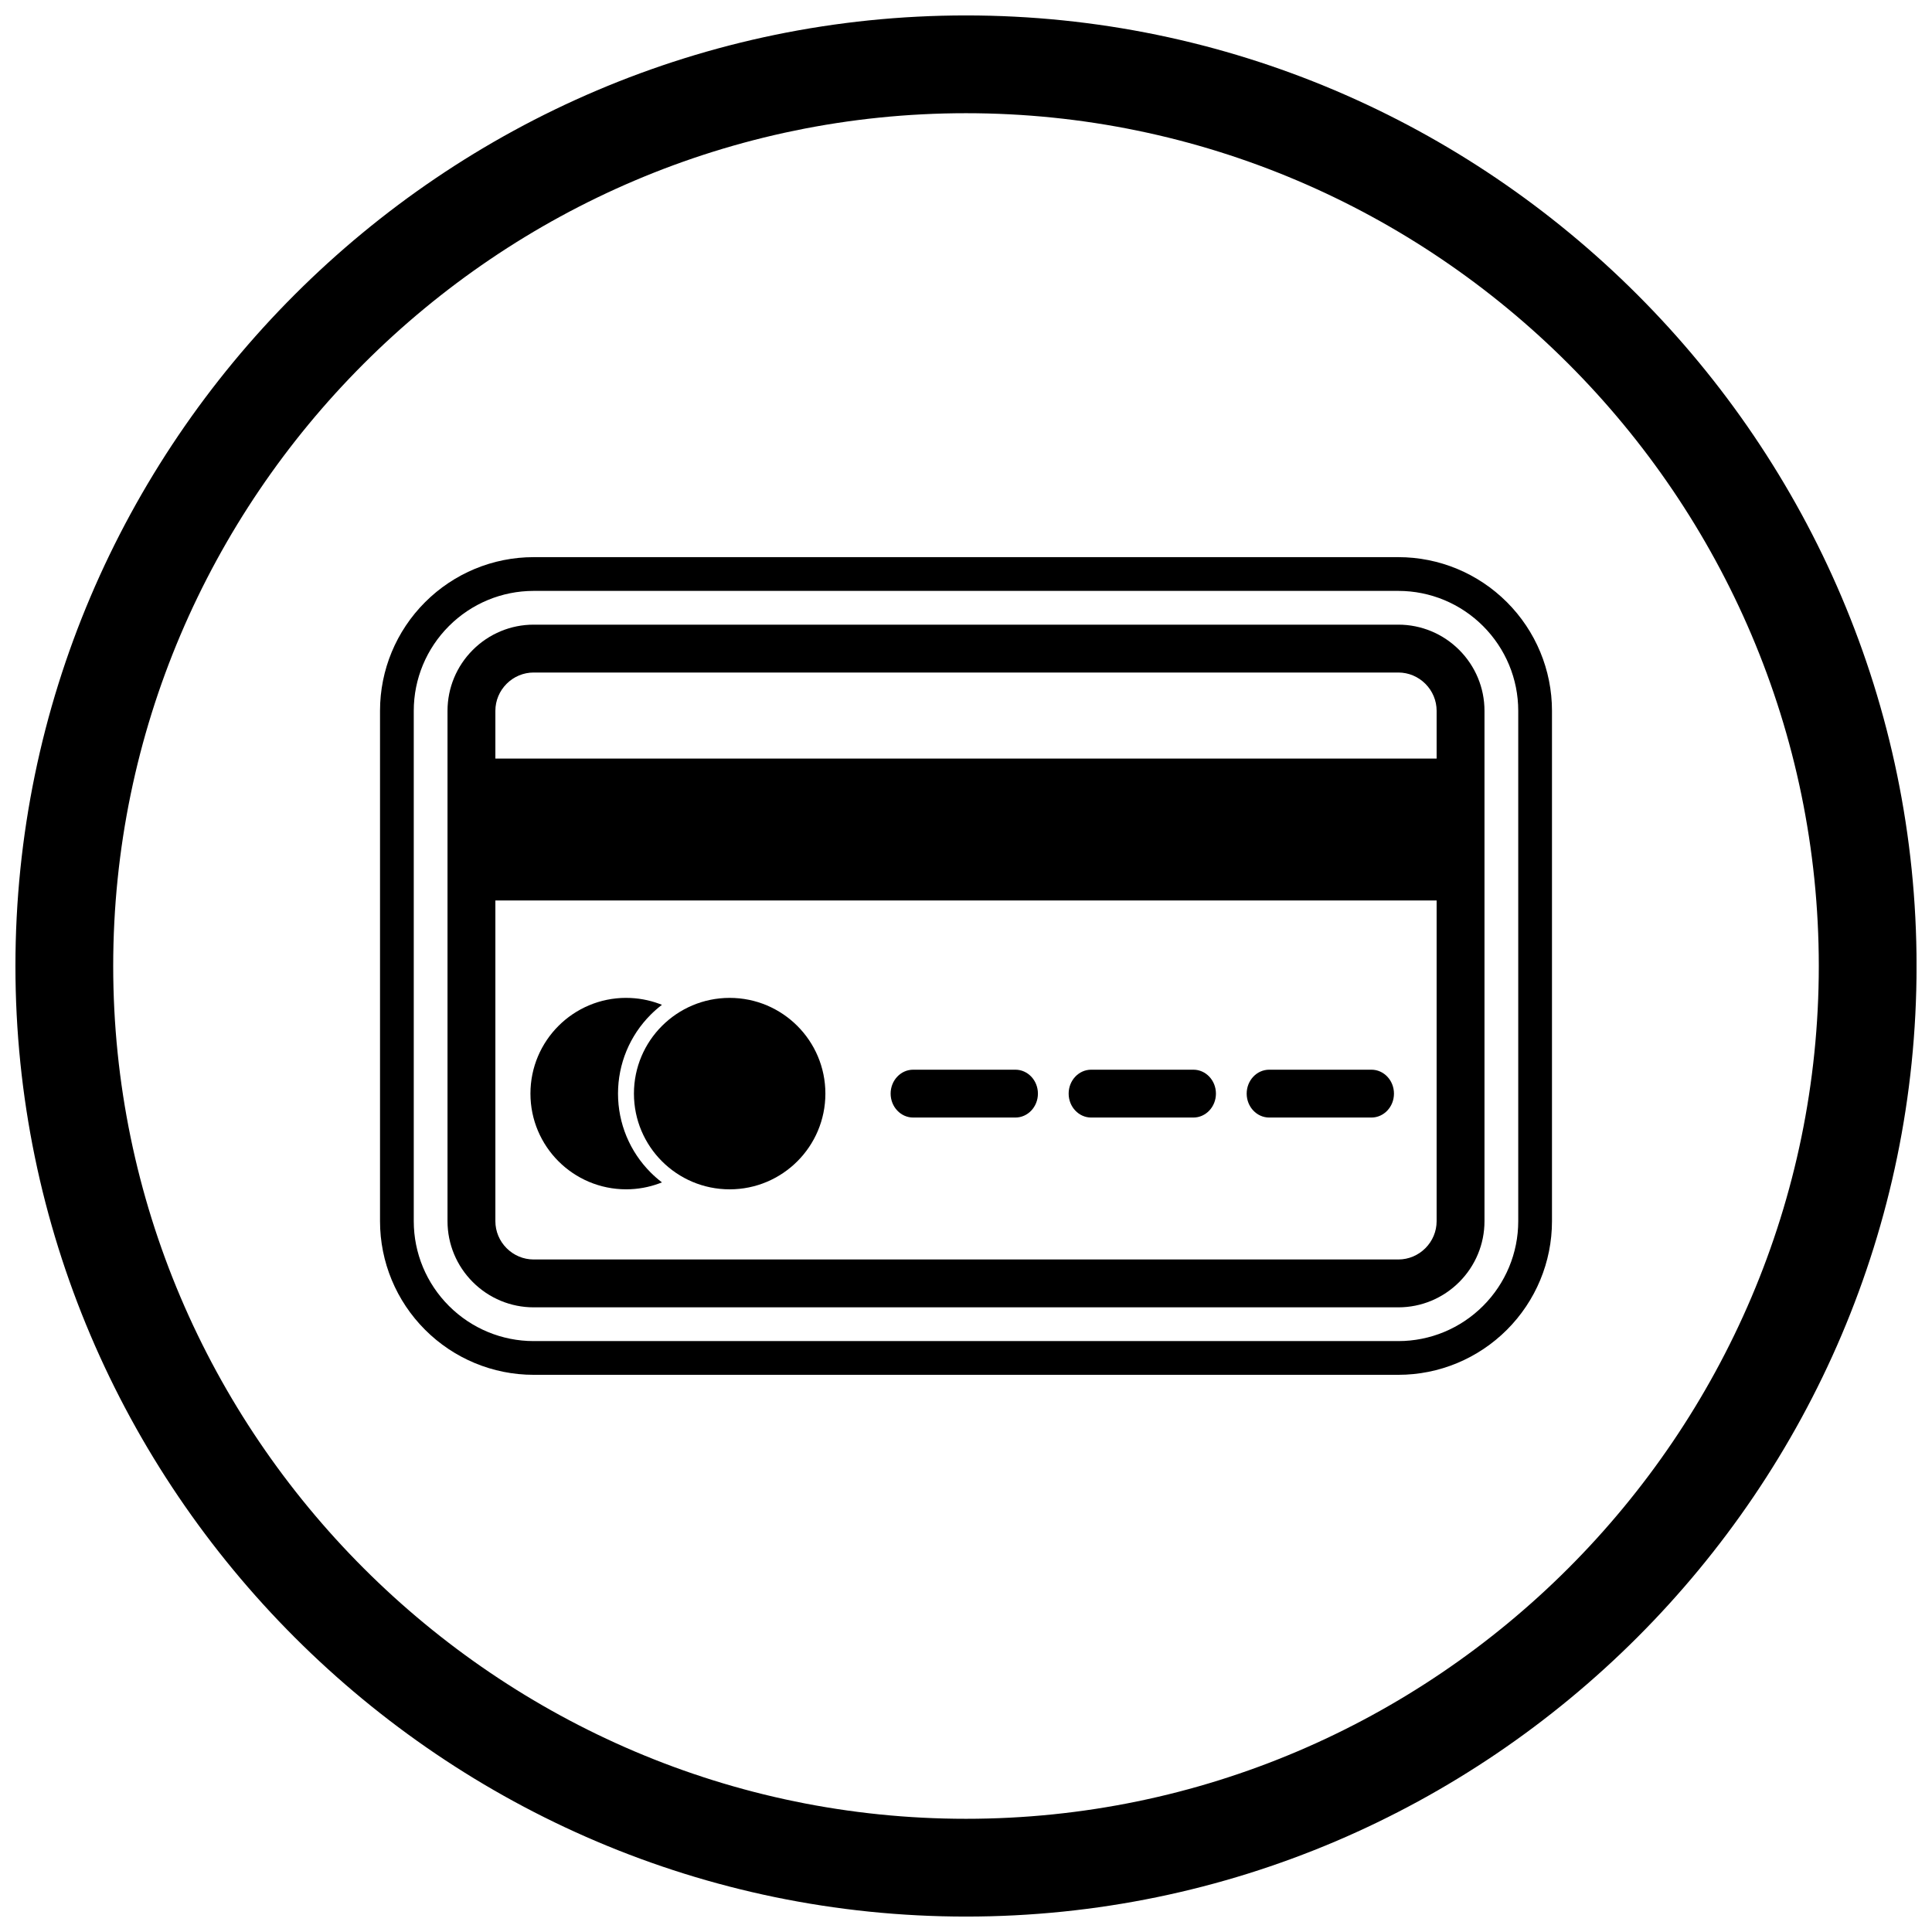
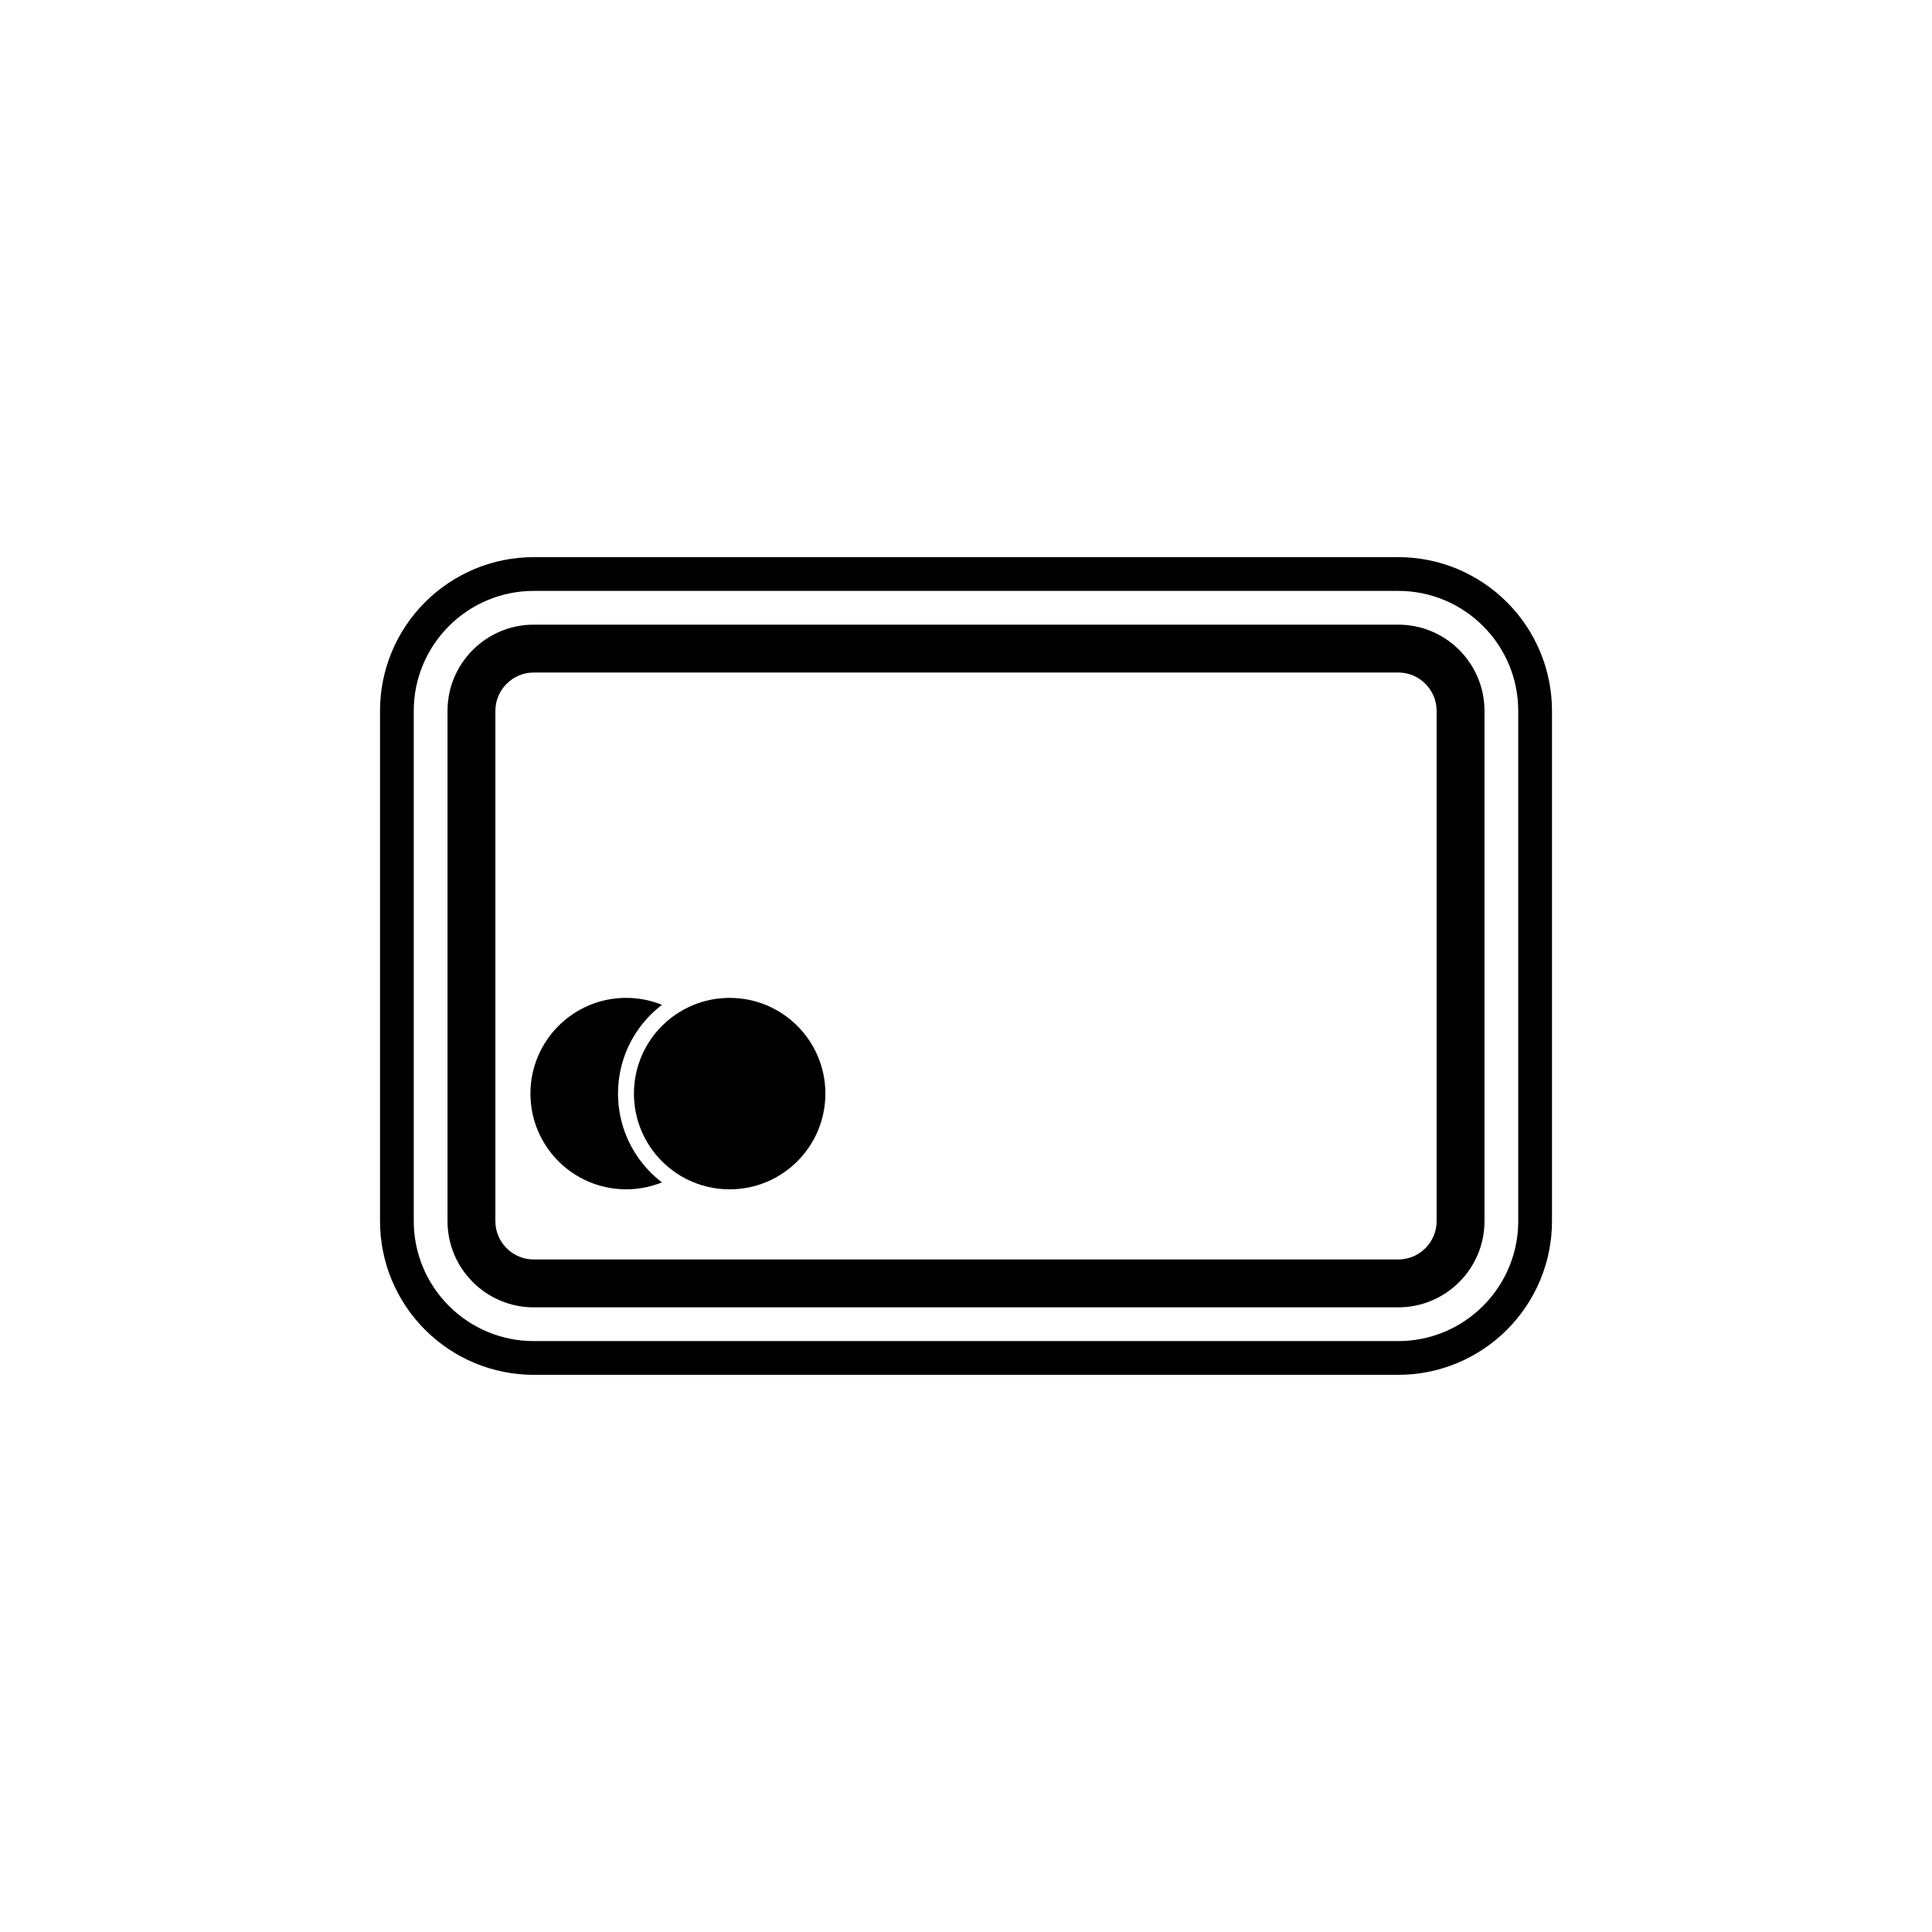
<svg xmlns="http://www.w3.org/2000/svg" width="800px" height="800px" version="1.1" viewBox="144 144 512 512">
  <defs>
    <clipPath id="a">
      <path d="m148.09 148.09h503.81v503.81h-503.81z" />
    </clipPath>
  </defs>
  <path d="m285.42 291.65h229.16c10.812 0 21.133 4.297 28.773 11.938 7.641 7.641 11.938 17.965 11.938 28.773v135.27c0 10.812-4.297 21.133-11.938 28.773-7.641 7.641-17.965 11.938-28.773 11.938h-229.16c-10.812 0-21.133-4.297-28.773-11.938s-11.938-17.965-11.938-28.773v-135.27c0-10.812 4.297-21.133 11.938-28.773s17.965-11.938 28.773-11.938zm0 8.945c-8.438 0-16.484 3.356-22.449 9.32-5.965 5.965-9.32 14.012-9.32 22.449v135.27c0 8.438 3.356 16.484 9.32 22.449 5.965 5.965 14.012 9.32 22.449 9.32h229.16c8.438 0 16.484-3.356 22.449-9.32 5.965-5.965 9.32-14.012 9.32-22.449v-135.27c0-8.438-3.356-16.484-9.32-22.449-5.965-5.965-14.012-9.32-22.449-9.32z" fill-rule="evenodd" />
  <path d="m285.42 309.54h229.16c6.066 0 11.836 2.41 16.125 6.699 4.285 4.285 6.699 10.055 6.699 16.125v135.27c0 6.066-2.41 11.836-6.699 16.125-4.285 4.285-10.055 6.699-16.125 6.699h-229.16c-6.066 0-11.836-2.41-16.125-6.699-4.285-4.285-6.699-10.055-6.699-16.125v-135.27c0-6.066 2.41-11.836 6.699-16.125 4.285-4.285 10.055-6.699 16.125-6.699zm229.16 12.684h-229.16c-2.695 0-5.25 1.078-7.156 2.984-1.902 1.906-2.984 4.457-2.984 7.156v135.27c0 2.695 1.078 5.25 2.984 7.156 1.906 1.902 4.457 2.984 7.156 2.984h229.16c2.695 0 5.25-1.078 7.156-2.984 1.902-1.906 2.984-4.457 2.984-7.156v-135.27c0-2.695-1.078-5.25-2.984-7.156-1.906-1.902-4.457-2.984-7.156-2.984z" fill-rule="evenodd" />
-   <path d="m535.29 349.26v33.375h-270.58v-37.605h270.58z" />
-   <path d="m309.94 408.45c3.066 0 6.019 0.551 8.762 1.562 0.242 0.09 0.48 0.18 0.719 0.277-1.039 0.797-2.035 1.664-2.973 2.602-5.566 5.566-8.668 13.055-8.668 20.926s3.102 15.359 8.668 20.926c0.938 0.938 1.934 1.805 2.973 2.602-0.238 0.098-0.477 0.188-0.719 0.277-2.742 1.012-5.691 1.562-8.762 1.562-7.004 0-13.348-2.84-17.938-7.43s-7.43-10.934-7.43-17.938 2.84-13.348 7.43-17.938 10.934-7.43 17.938-7.43z" />
+   <path d="m309.94 408.45c3.066 0 6.019 0.551 8.762 1.562 0.242 0.09 0.48 0.18 0.719 0.277-1.039 0.797-2.035 1.664-2.973 2.602-5.566 5.566-8.668 13.055-8.668 20.926s3.102 15.359 8.668 20.926c0.938 0.938 1.934 1.805 2.973 2.602-0.238 0.098-0.477 0.188-0.719 0.277-2.742 1.012-5.691 1.562-8.762 1.562-7.004 0-13.348-2.84-17.938-7.43s-7.43-10.934-7.43-17.938 2.84-13.348 7.43-17.938 10.934-7.43 17.938-7.43" />
  <path d="m319.43 415.88c4.59-4.59 10.934-7.43 17.938-7.43s13.348 2.84 17.938 7.43 7.43 10.934 7.43 17.938-2.84 13.348-7.43 17.938-10.934 7.43-17.938 7.43-13.348-2.84-17.938-7.43-7.43-10.934-7.43-17.938 2.84-13.348 7.43-17.938z" />
-   <path d="m386 427.48h27.086c3.297 0 5.973 2.84 5.973 6.34s-2.676 6.34-5.973 6.34h-27.086c-3.297 0-5.973-2.84-5.973-6.34s2.676-6.34 5.973-6.34zm47.176 0h27.086c3.297 0 5.973 2.84 5.973 6.34s-2.676 6.34-5.973 6.34h-27.086c-3.297 0-5.973-2.84-5.973-6.34s2.676-6.34 5.973-6.34zm47.18 0h27.086c3.297 0 5.973 2.84 5.973 6.34s-2.676 6.34-5.973 6.34h-27.086c-3.297 0-5.973-2.84-5.973-6.34s2.676-6.34 5.973-6.34z" fill-rule="evenodd" />
  <g clip-path="url(#a)">
-     <path d="m400 148.09c138.55 0 251.91 113.36 251.91 251.91 0 138.55-113.36 251.91-251.91 251.91-138.55 0-251.91-113.36-251.91-251.91 0-138.55 113.36-251.91 251.91-251.91zm0 25.91c124.3 0 226 101.7 226 226s-101.7 226-226 226-226-101.7-226-226 101.7-226 226-226z" fill-rule="evenodd" />
-   </g>
+     </g>
</svg>